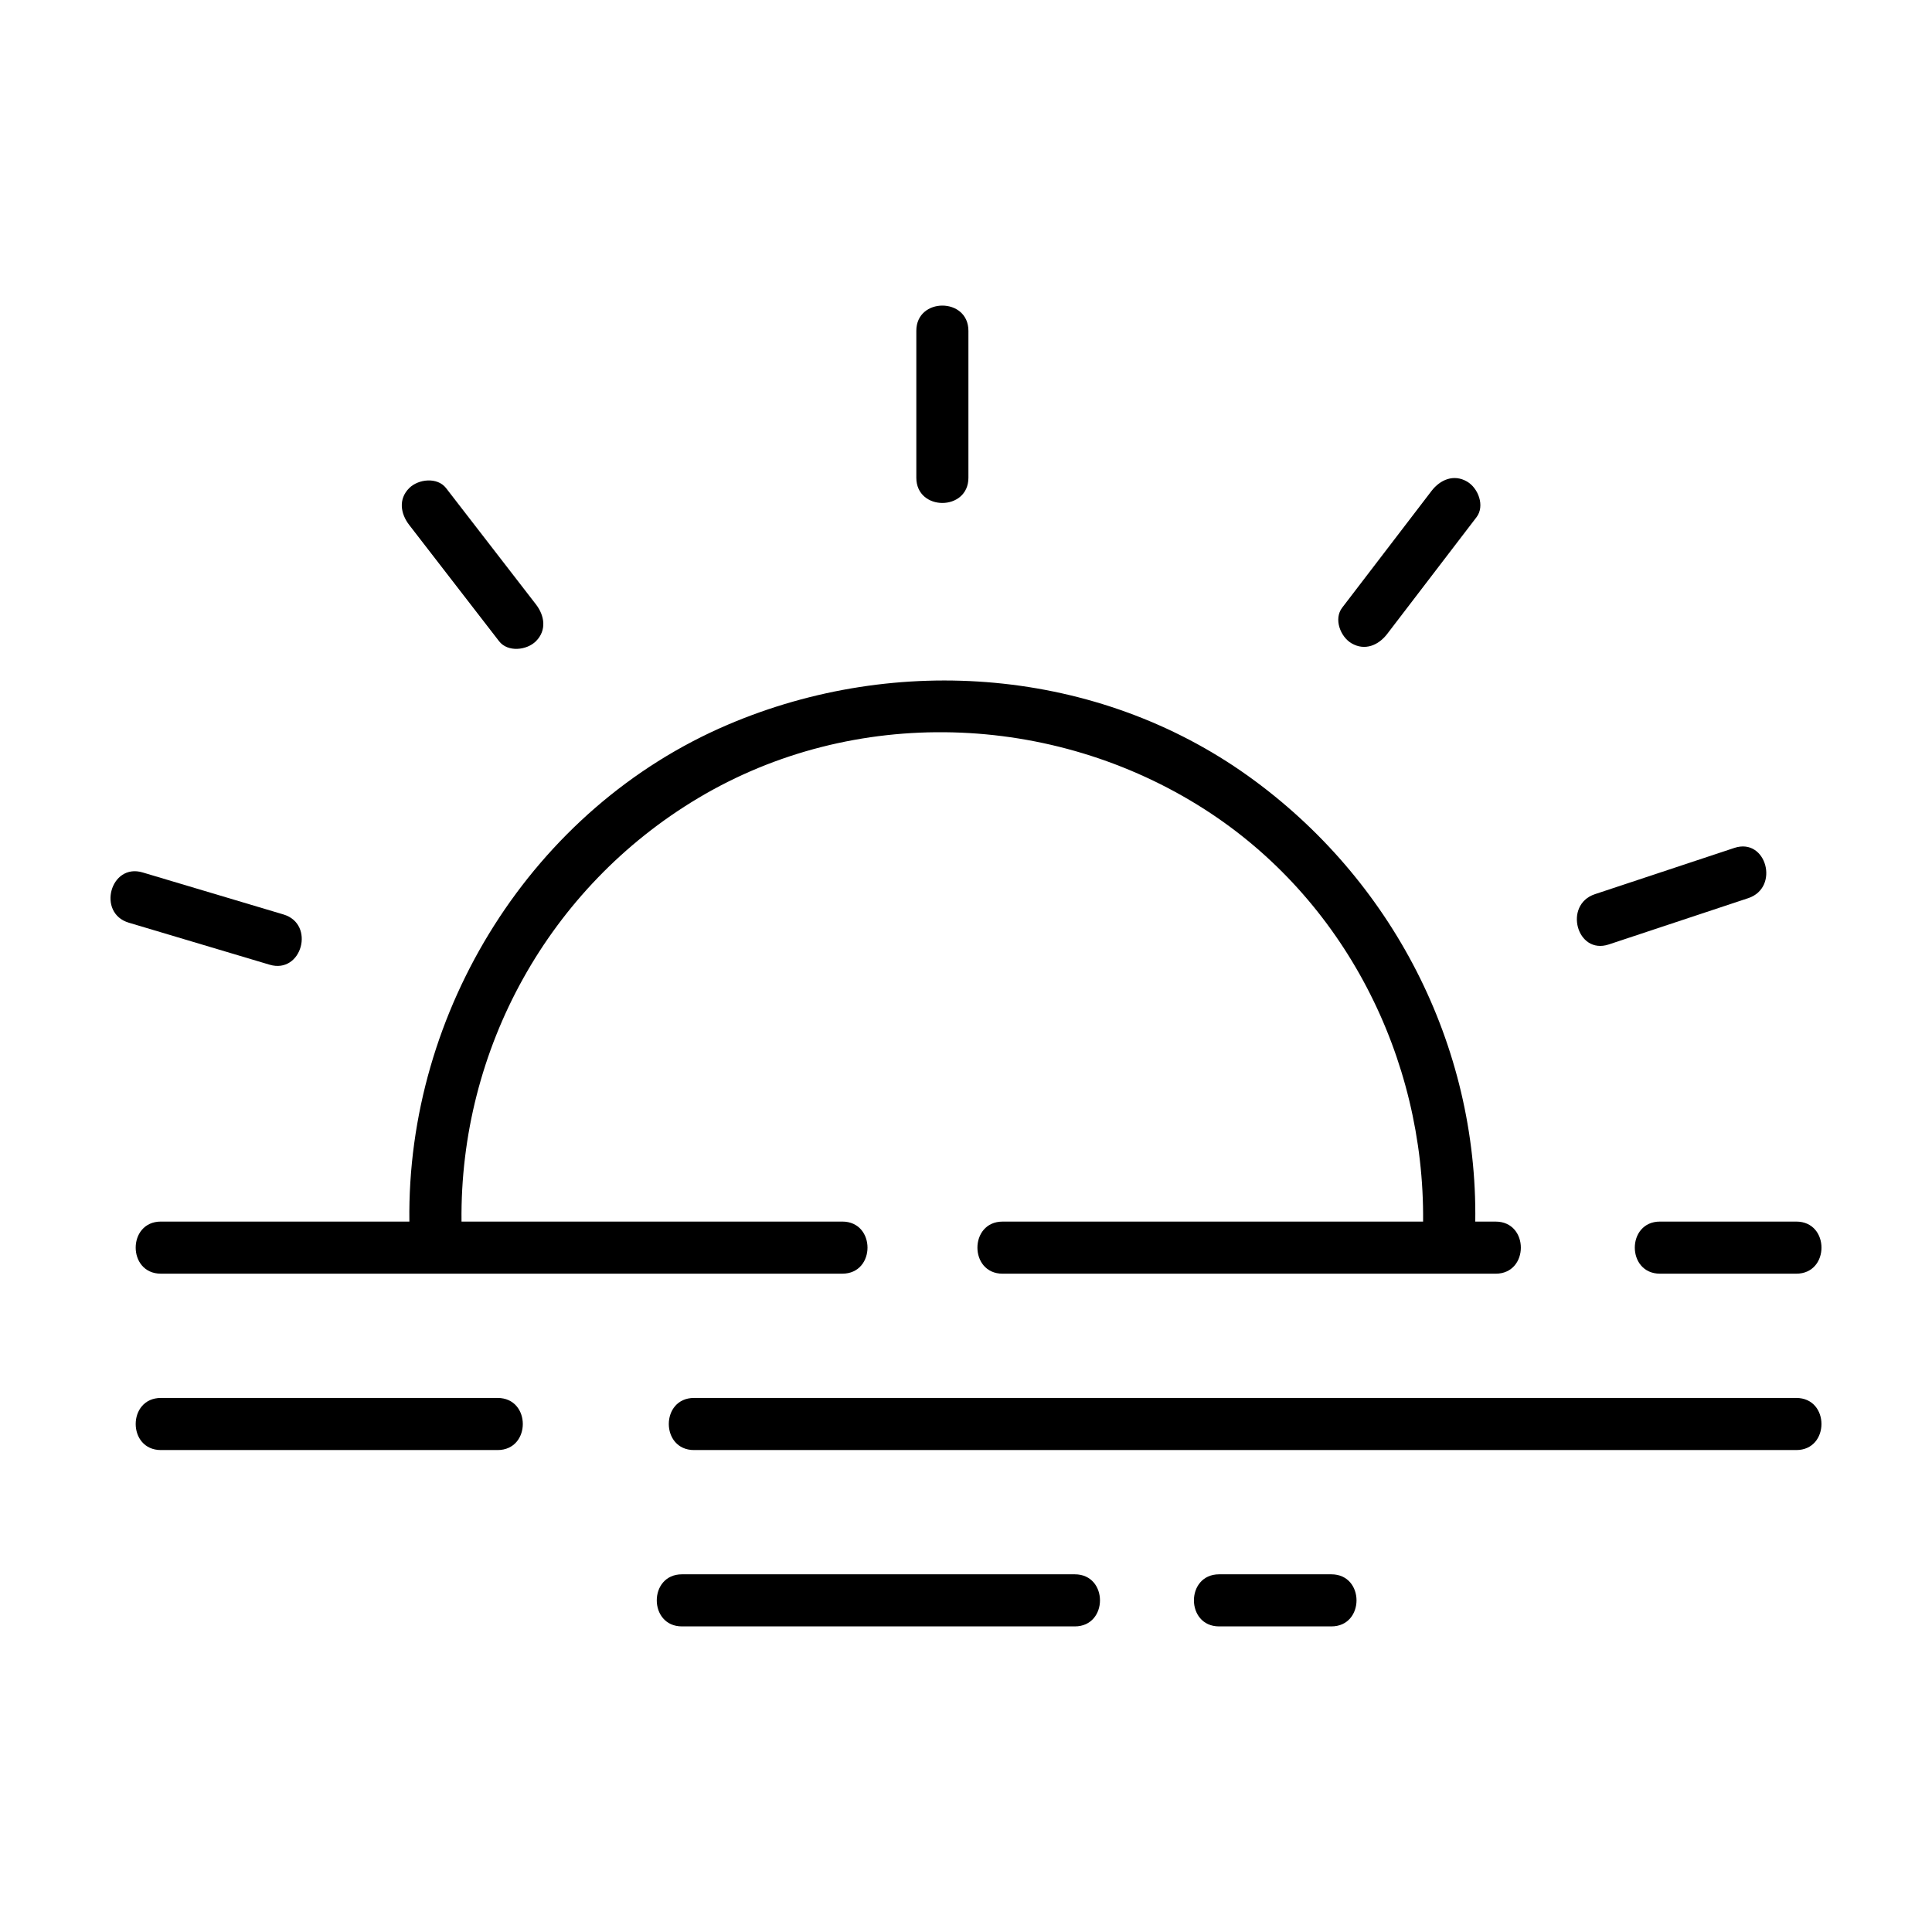
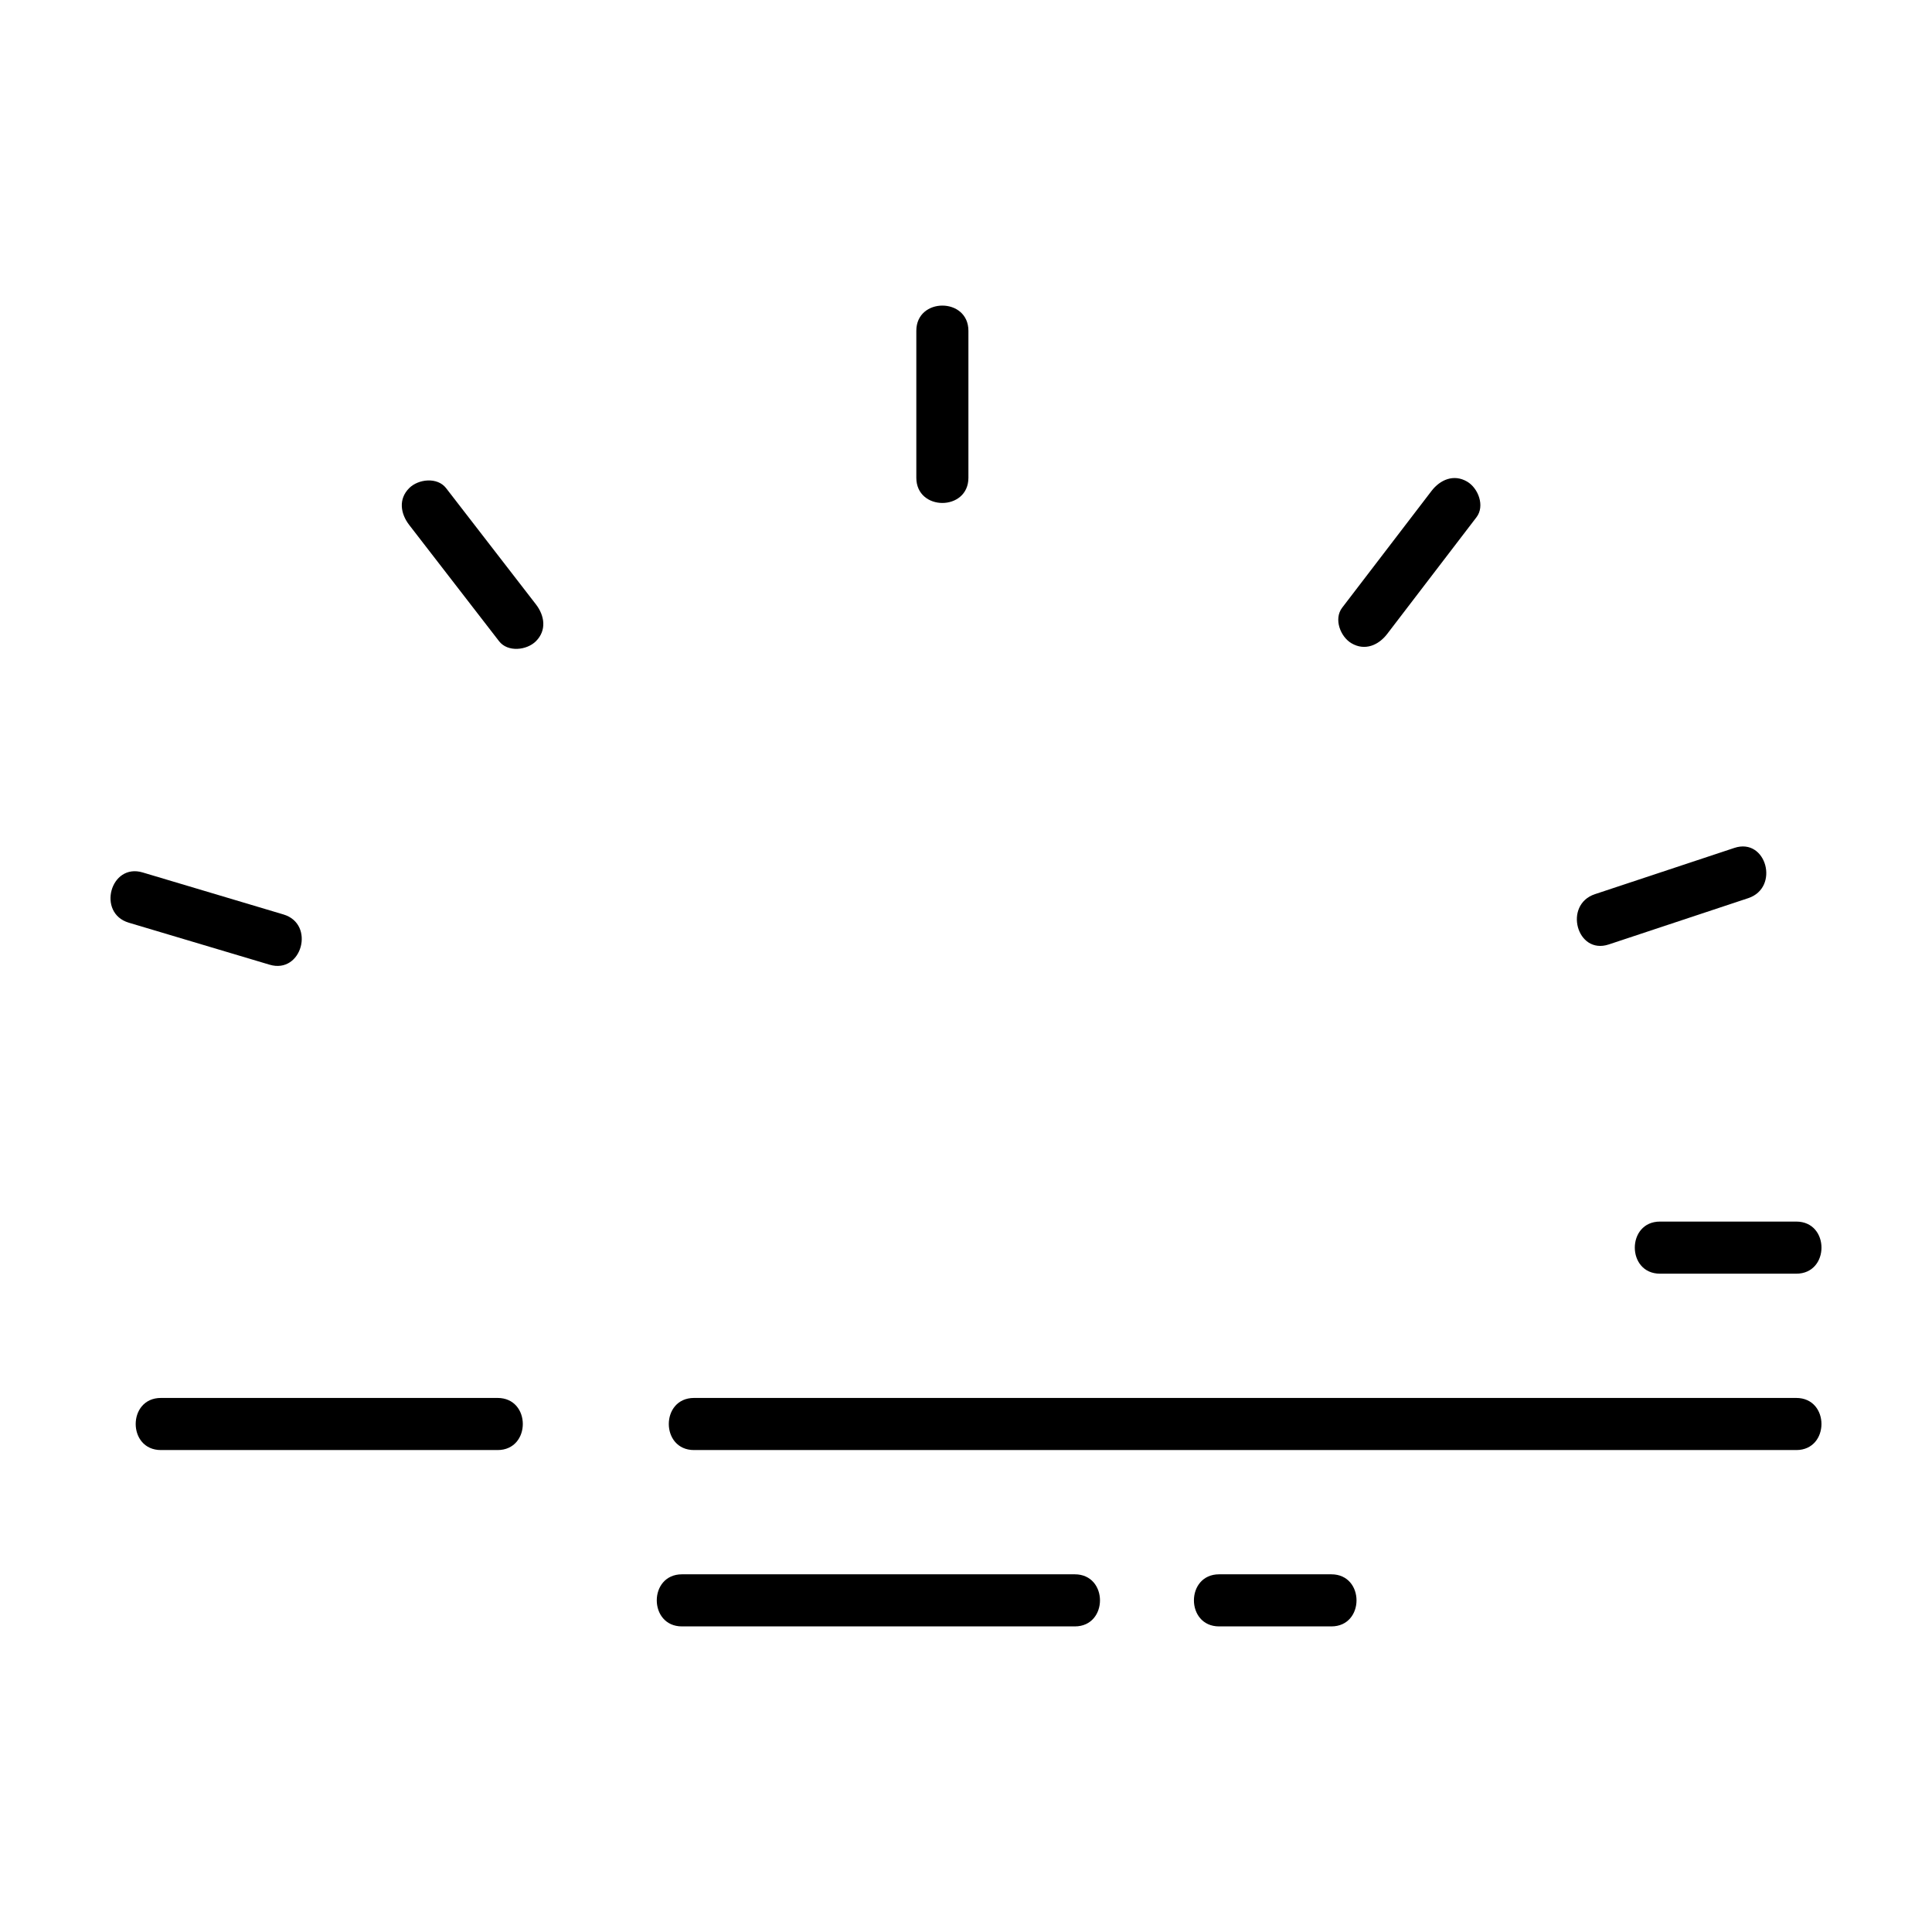
<svg xmlns="http://www.w3.org/2000/svg" fill="#000000" width="800px" height="800px" version="1.1" viewBox="144 144 512 512">
  <g>
    <path d="m583.92 481.54h36.113c8.906 0 8.906-13.809 0-13.809h-36.113c-8.906-0.004-8.906 13.809 0 13.809z" />
    <path d="m275.87 514.47h-89.23c-8.906 0-8.906 13.809 0 13.809h89.23c8.906 0 8.906-13.809 0-13.809z" />
    <path d="m620.03 514.47h-66.922-108.35-116.84c-8.906 0-8.906 13.809 0 13.809h116.84 108.35 66.922c8.902 0 8.902-13.809 0-13.809z" />
    <path d="m428.83 561.21h-104.1c-8.906 0-8.906 13.805 0 13.805h104.1c8.902 0 8.902-13.805 0-13.805z" />
    <path d="m496.82 561.21h-29.738c-8.906 0-8.906 13.805 0 13.805h29.738c8.895 0 8.895-13.805 0-13.805z" />
-     <path d="m252.49 467.73h-44.273-21.578c-8.906 0-8.906 13.809 0 13.809h159 21.578c8.906 0 8.906-13.809 0-13.809h-100.91c-0.504-45.711 23.113-88.566 62.676-112.2 41.277-24.656 93.996-22.836 134.23 2.934 37.051 23.723 58.336 65.812 57.922 109.27h-111.43c-8.902 0-8.902 13.809 0 13.809h130.66c8.902 0 8.902-13.809 0-13.809h-5.402c0.637-46.738-22.027-90.77-60.164-118.07-39.957-28.598-93.055-32.727-137.82-13.652-51.945 22.125-85.234 75.879-84.488 131.73z" />
    <path d="m570.34 394.29c12.316-4.09 24.645-8.176 36.965-12.27 8.41-2.793 4.801-16.125-3.672-13.316-12.324 4.09-24.645 8.172-36.965 12.262-8.41 2.797-4.809 16.137 3.672 13.324z" />
-     <path d="m502.17 314.48c3.551 2.082 7.164 0.508 9.445-2.473 7.883-10.309 15.781-20.621 23.664-30.93 2.293-2.996 0.469-7.719-2.473-9.445-3.551-2.082-7.164-0.504-9.445 2.481-7.891 10.309-15.781 20.617-23.668 30.926-2.297 2.992-0.473 7.723 2.477 9.441z" />
+     <path d="m502.17 314.48c3.551 2.082 7.164 0.508 9.445-2.473 7.883-10.309 15.781-20.621 23.664-30.93 2.293-2.996 0.469-7.719-2.473-9.445-3.551-2.082-7.164-0.504-9.445 2.481-7.891 10.309-15.781 20.617-23.668 30.926-2.297 2.992-0.473 7.723 2.477 9.441" />
    <path d="m400.64 270.61v-38.945c0-8.906-13.805-8.906-13.805 0v38.945c0 8.906 13.805 8.906 13.805 0z" />
    <path d="m276.26 313.93c2.309 2.984 7.356 2.41 9.766 0 2.91-2.91 2.297-6.793 0-9.766-7.941-10.273-15.875-20.539-23.816-30.812-2.309-2.984-7.356-2.41-9.766 0-2.918 2.91-2.301 6.793 0 9.766 7.938 10.27 15.875 20.543 23.816 30.812z" />
    <path d="m219.12 386.34c-12.438-3.707-24.879-7.426-37.316-11.133-8.555-2.555-12.184 10.777-3.672 13.316 12.438 3.715 24.879 7.426 37.316 11.133 8.555 2.555 12.184-10.777 3.672-13.316z" />
  </g>
</svg>